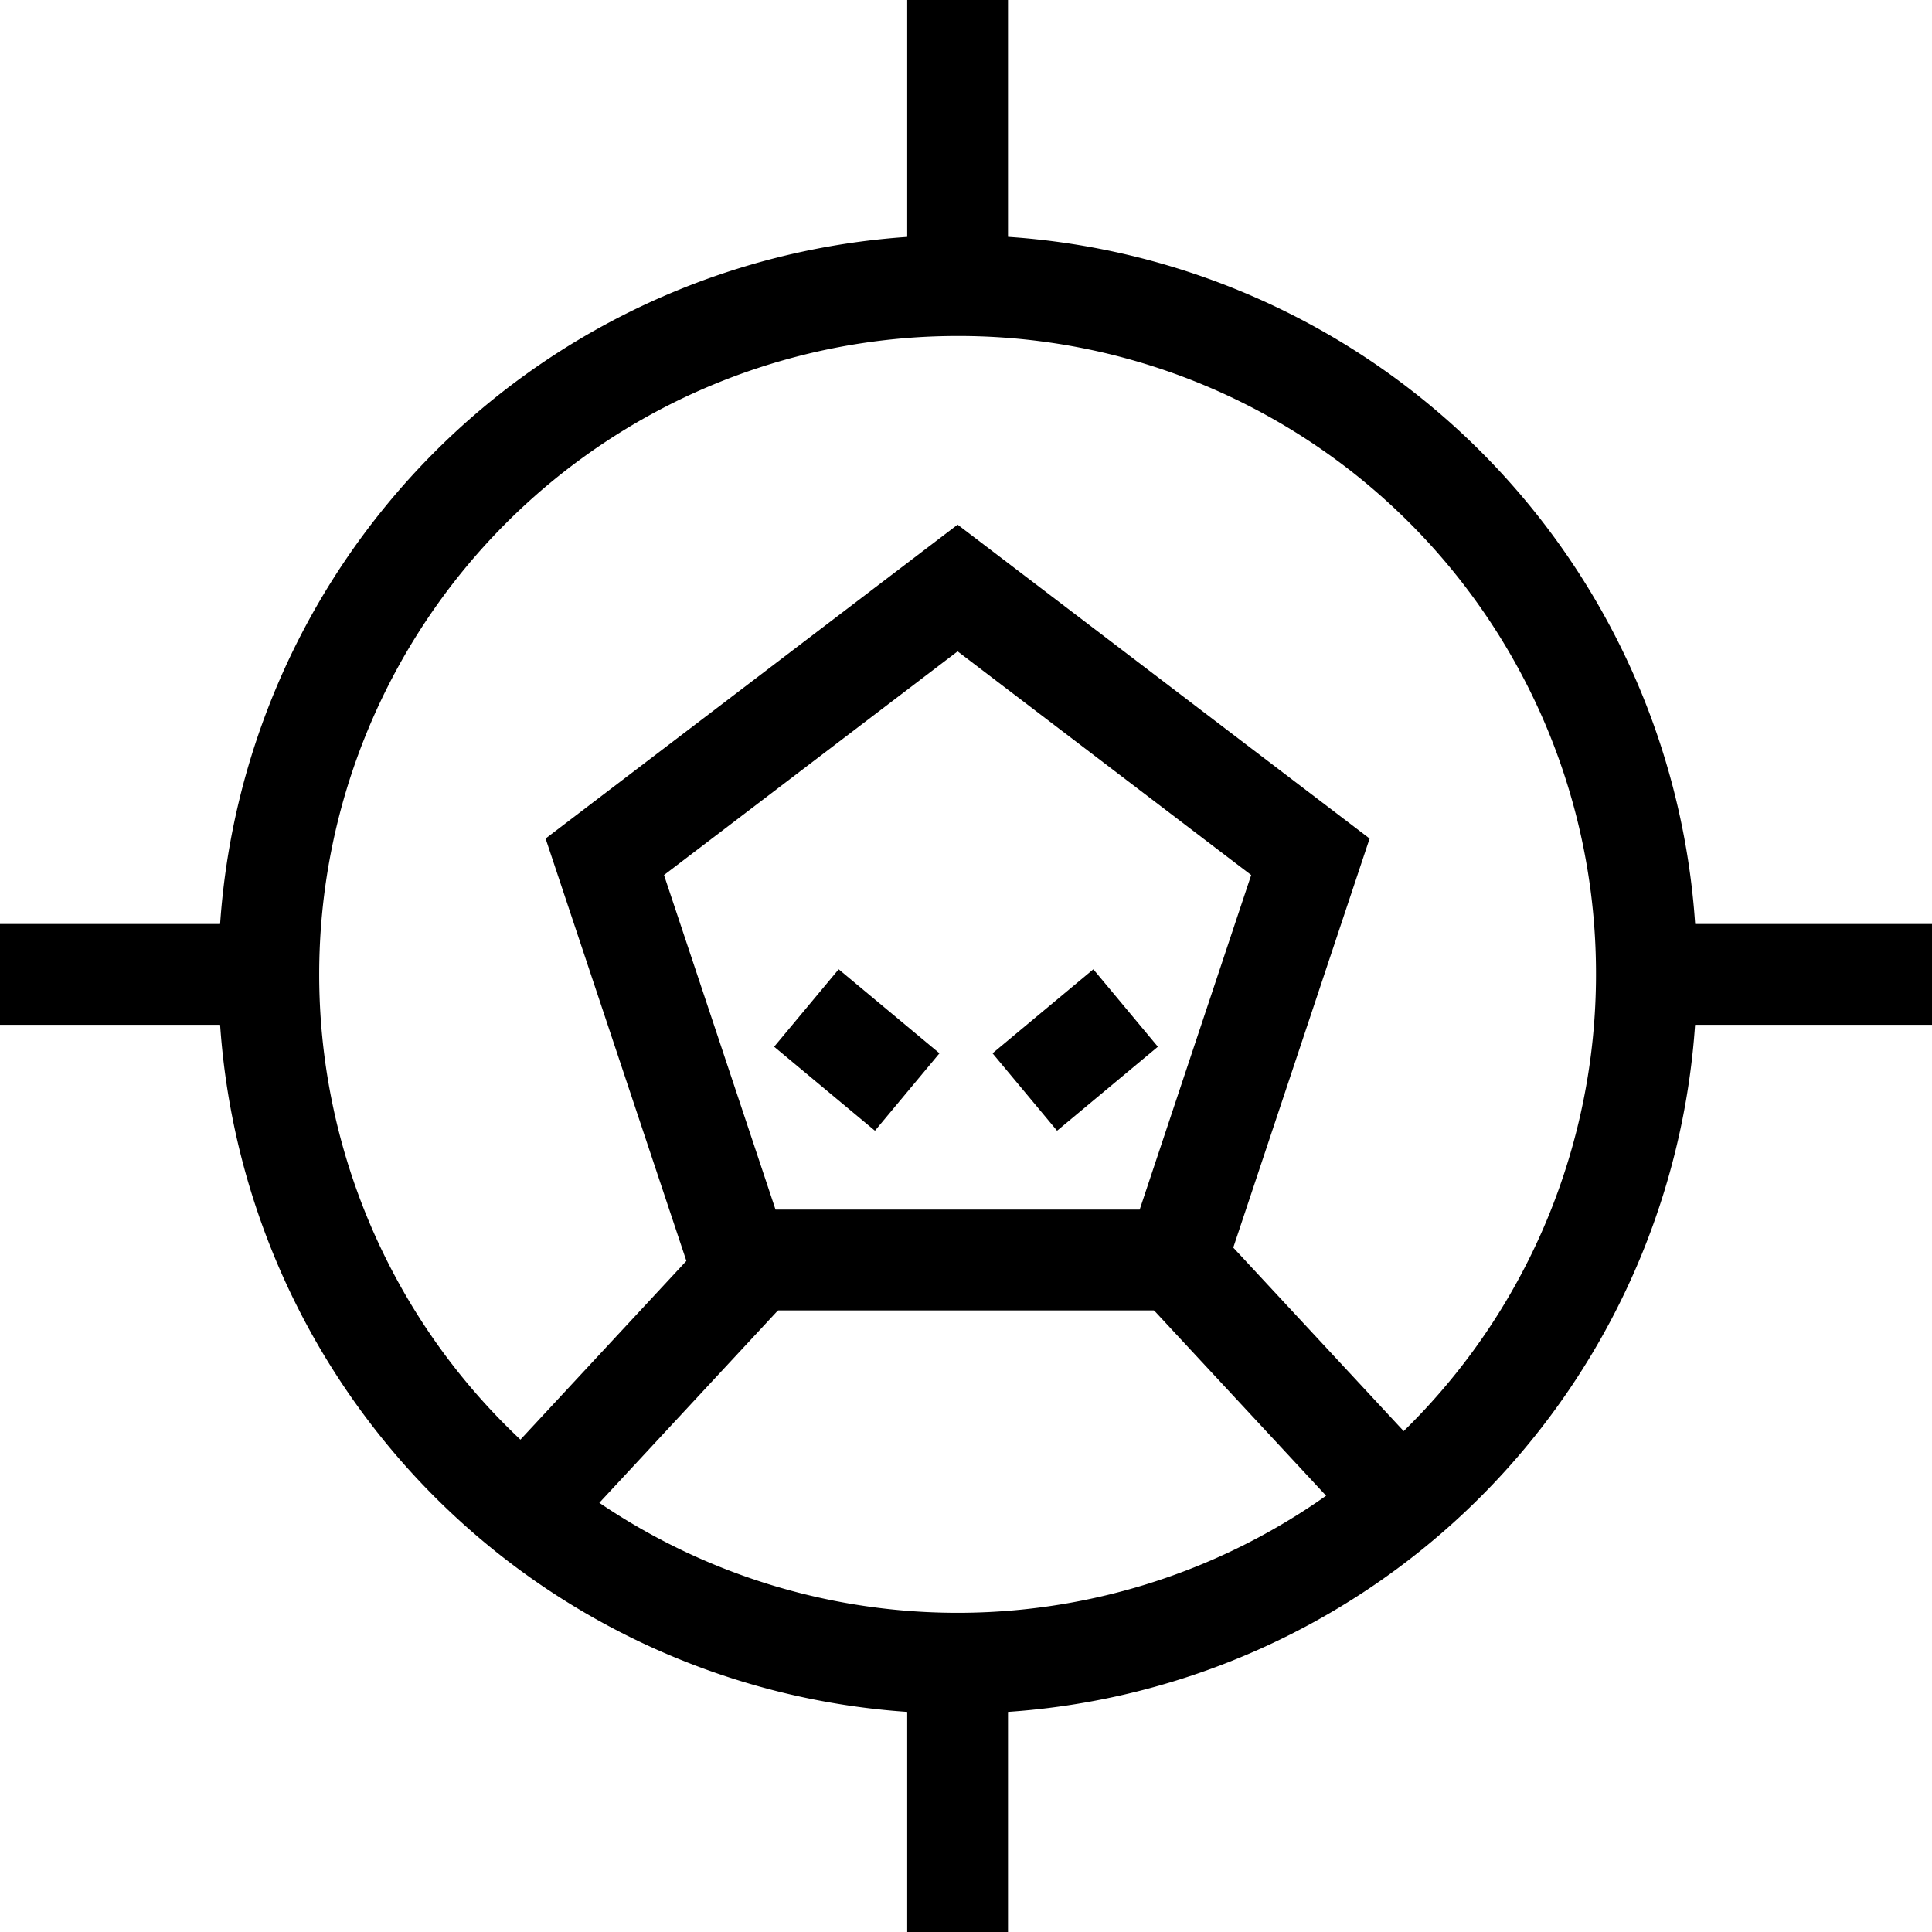
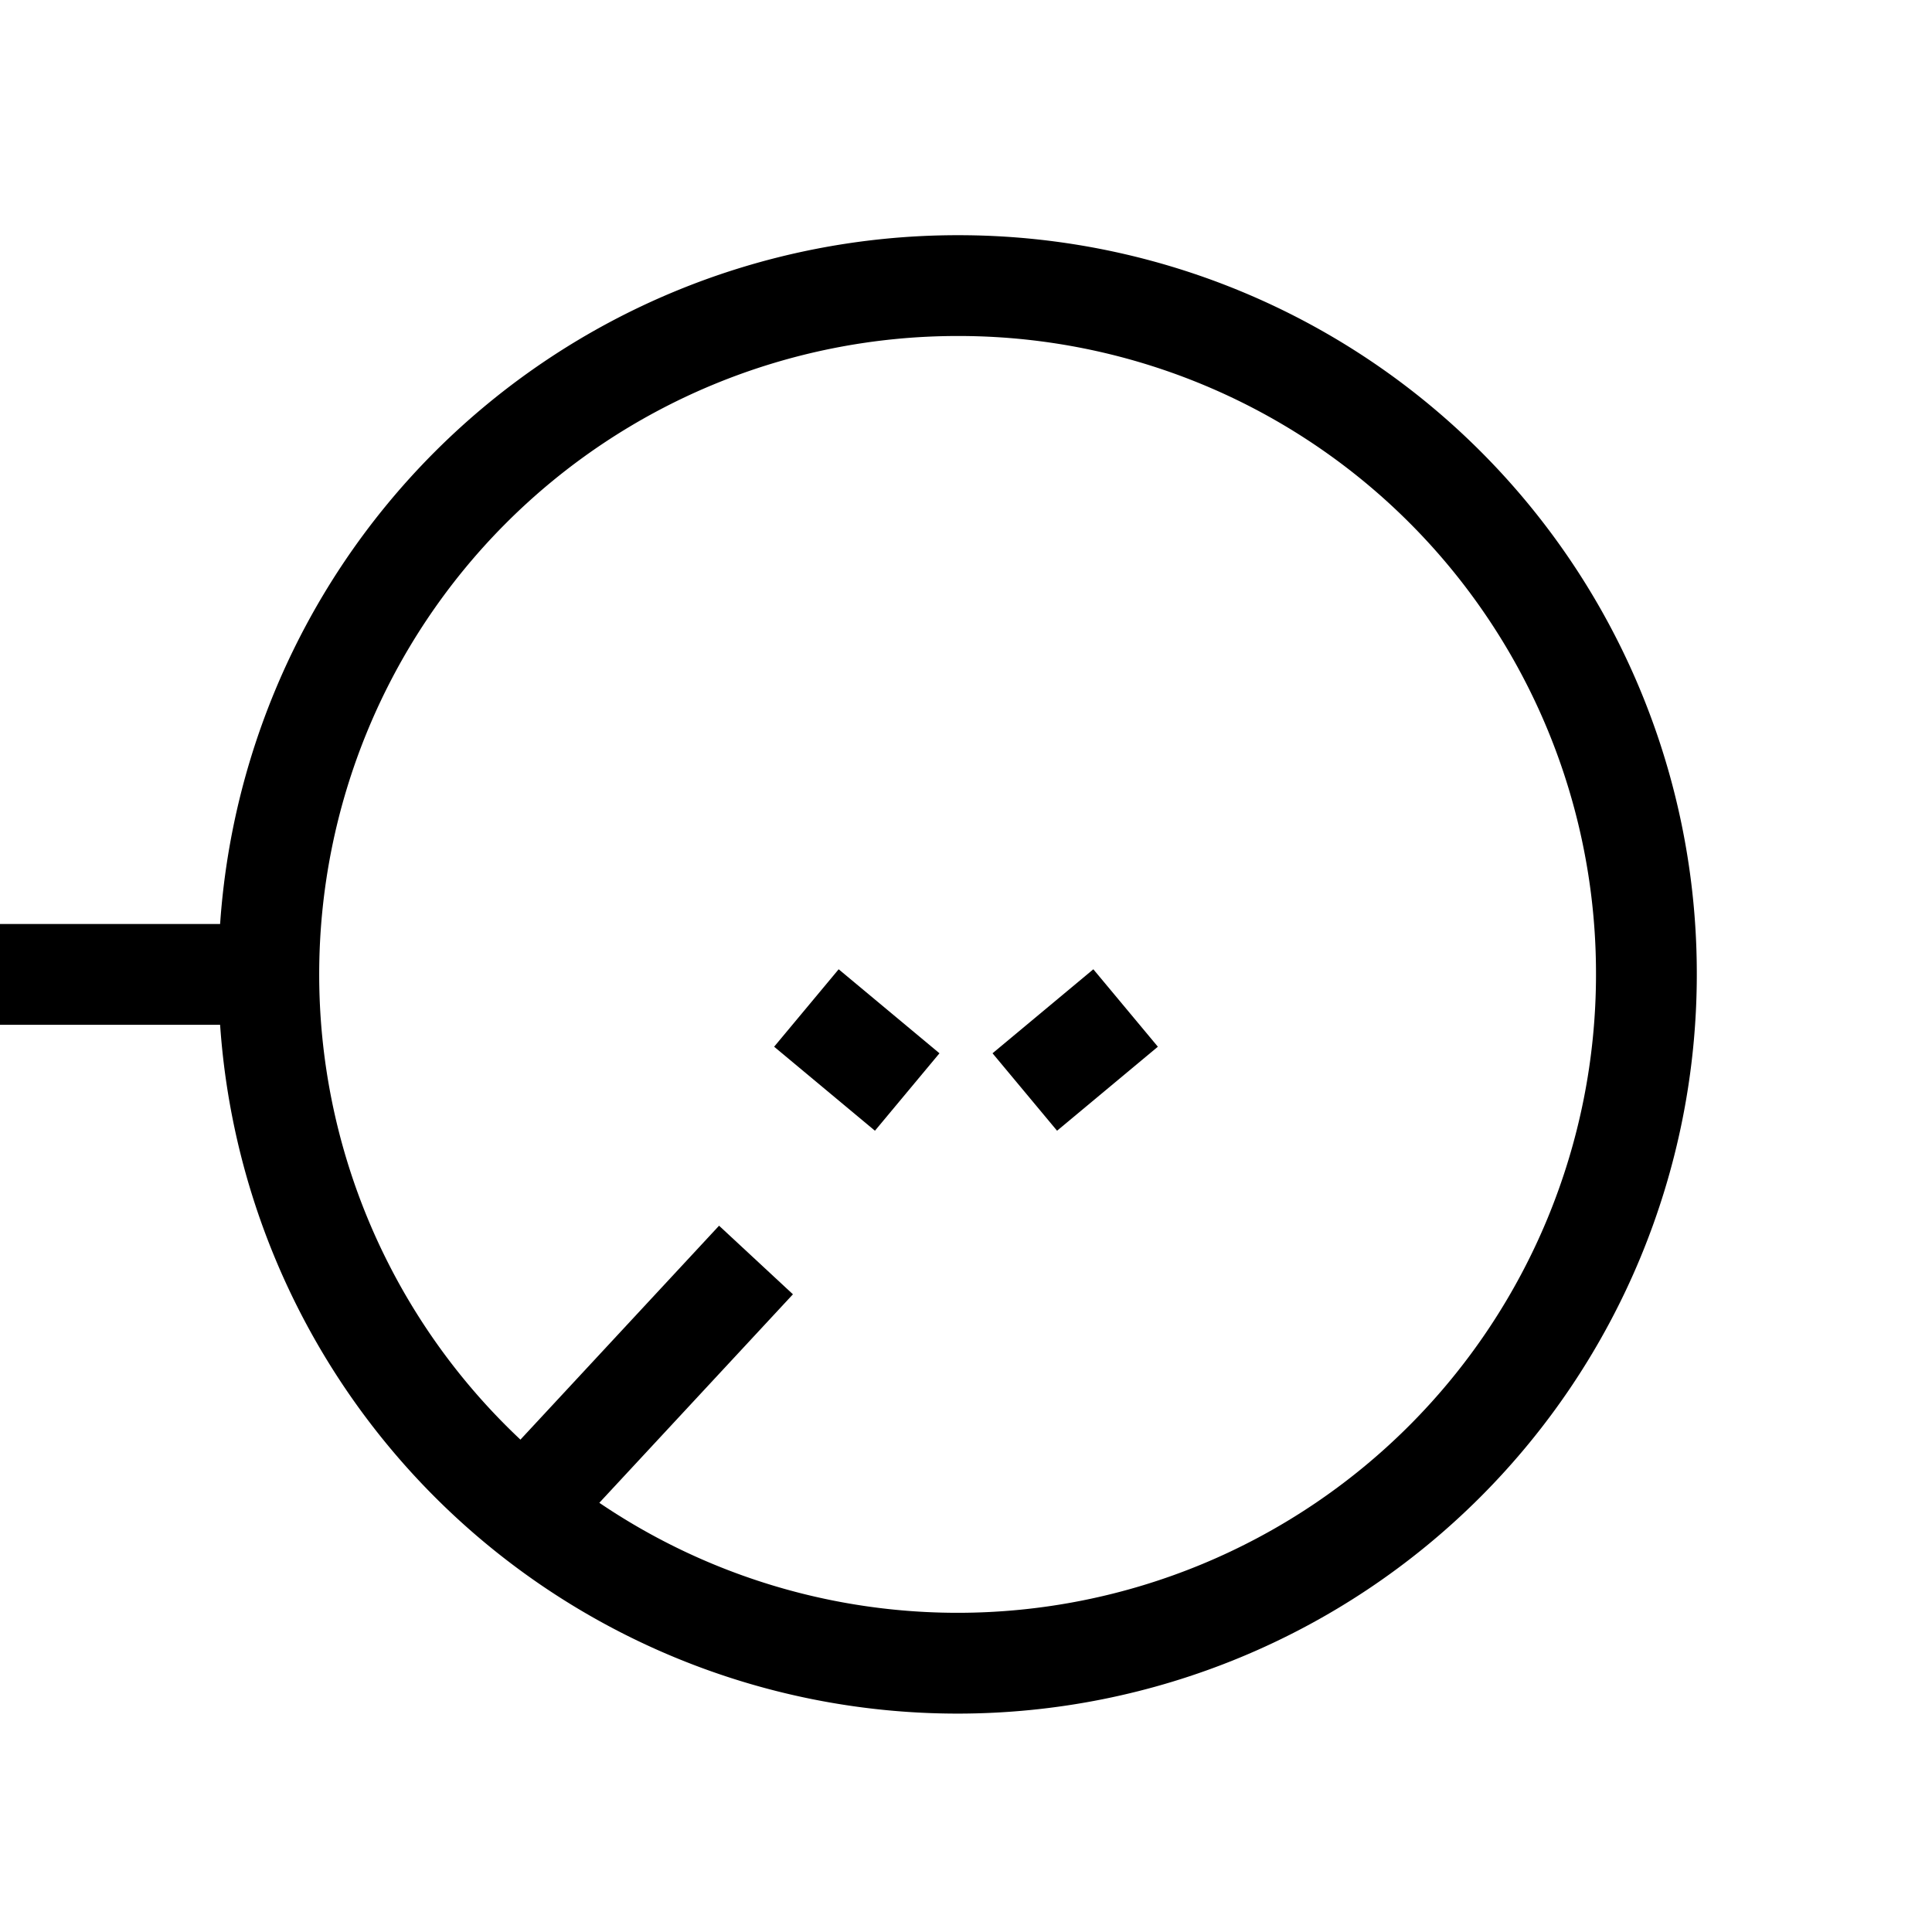
<svg xmlns="http://www.w3.org/2000/svg" width="115" height="115" viewBox="0 0 115 115">
  <defs>
    <clipPath id="clip-path">
      <rect id="Rectangle_128" data-name="Rectangle 128" width="115" height="115" transform="translate(0.5 -0.198)" fill="none" stroke="#000" stroke-width="6" />
    </clipPath>
  </defs>
  <g id="Group_1004" data-name="Group 1004" transform="translate(-0.5 0.198)">
    <g id="Group_190" data-name="Group 190" clip-path="url(#clip-path)">
      <path id="Path_6289" data-name="Path 6289" d="M106.76,66.062a41,41,0,1,1-41-41A40.937,40.937,0,0,1,106.76,66.062Z" transform="translate(-8.26 -8.26)" fill="none" stroke="#000" stroke-miterlimit="10" stroke-width="6" />
-       <line id="Line_310" data-name="Line 310" x2="17" transform="translate(98.5 57.802)" fill="none" stroke="#000" stroke-miterlimit="10" stroke-width="6" />
      <line id="Line_311" data-name="Line 311" x2="16" transform="translate(0.5 57.802)" fill="none" stroke="#000" stroke-miterlimit="10" stroke-width="6" />
-       <line id="Line_312" data-name="Line 312" y2="17" transform="translate(57.5 -0.198)" fill="none" stroke="#000" stroke-miterlimit="10" stroke-width="6" />
-       <line id="Line_313" data-name="Line 313" y2="16" transform="translate(57.5 98.802)" fill="none" stroke="#000" stroke-miterlimit="10" stroke-width="6" />
-       <path id="Path_6290" data-name="Path 6290" d="M75.785,52.41l-21,16,8,24h26l8-24Z" transform="translate(-18.285 -17.608)" fill="none" stroke="#000" stroke-miterlimit="10" stroke-width="6" />
      <line id="Line_314" data-name="Line 314" x1="13" y2="14" transform="translate(32.5 74.802)" fill="none" stroke="#000" stroke-miterlimit="10" stroke-width="6" />
-       <line id="Line_315" data-name="Line 315" x2="13" y2="14" transform="translate(70.5 74.802)" fill="none" stroke="#000" stroke-miterlimit="10" stroke-width="6" />
      <line id="Line_316" data-name="Line 316" x2="6" y2="5" transform="translate(48.5 59.802)" fill="none" stroke="#000" stroke-miterlimit="10" stroke-width="6" />
      <line id="Line_317" data-name="Line 317" y1="5" x2="6" transform="translate(61.5 59.802)" fill="none" stroke="#000" stroke-miterlimit="10" stroke-width="6" />
    </g>
  </g>
</svg>